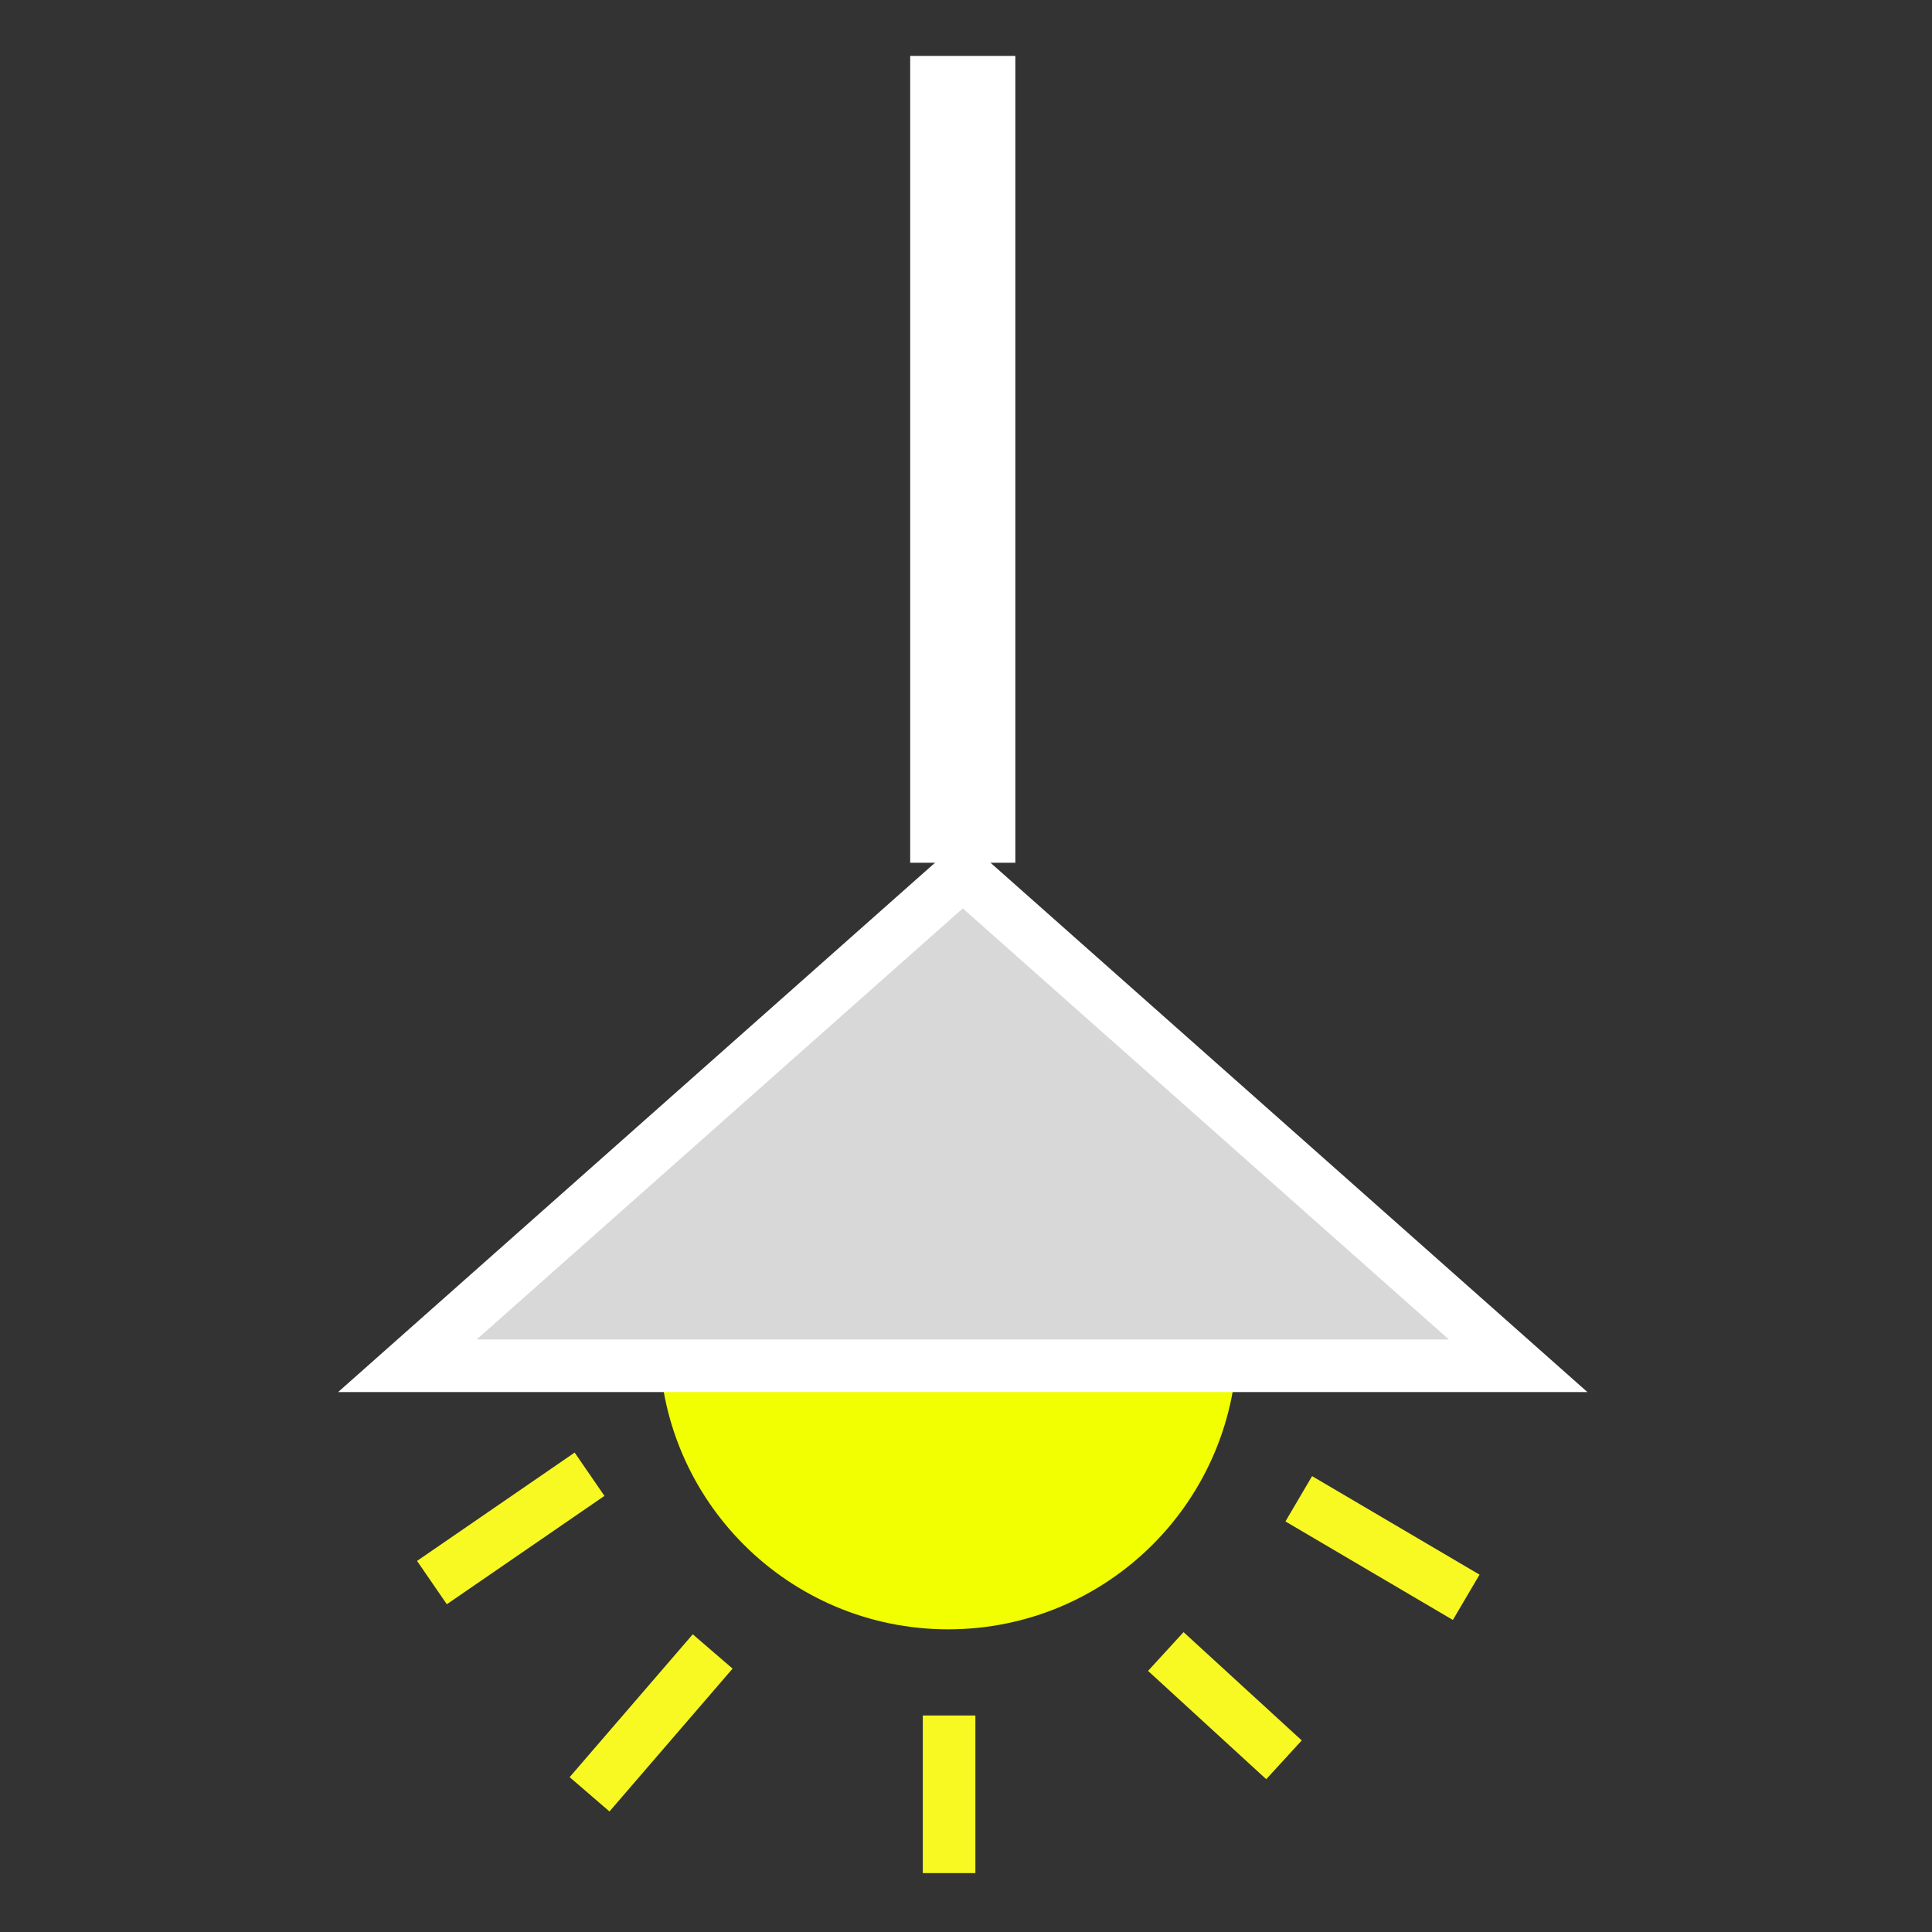
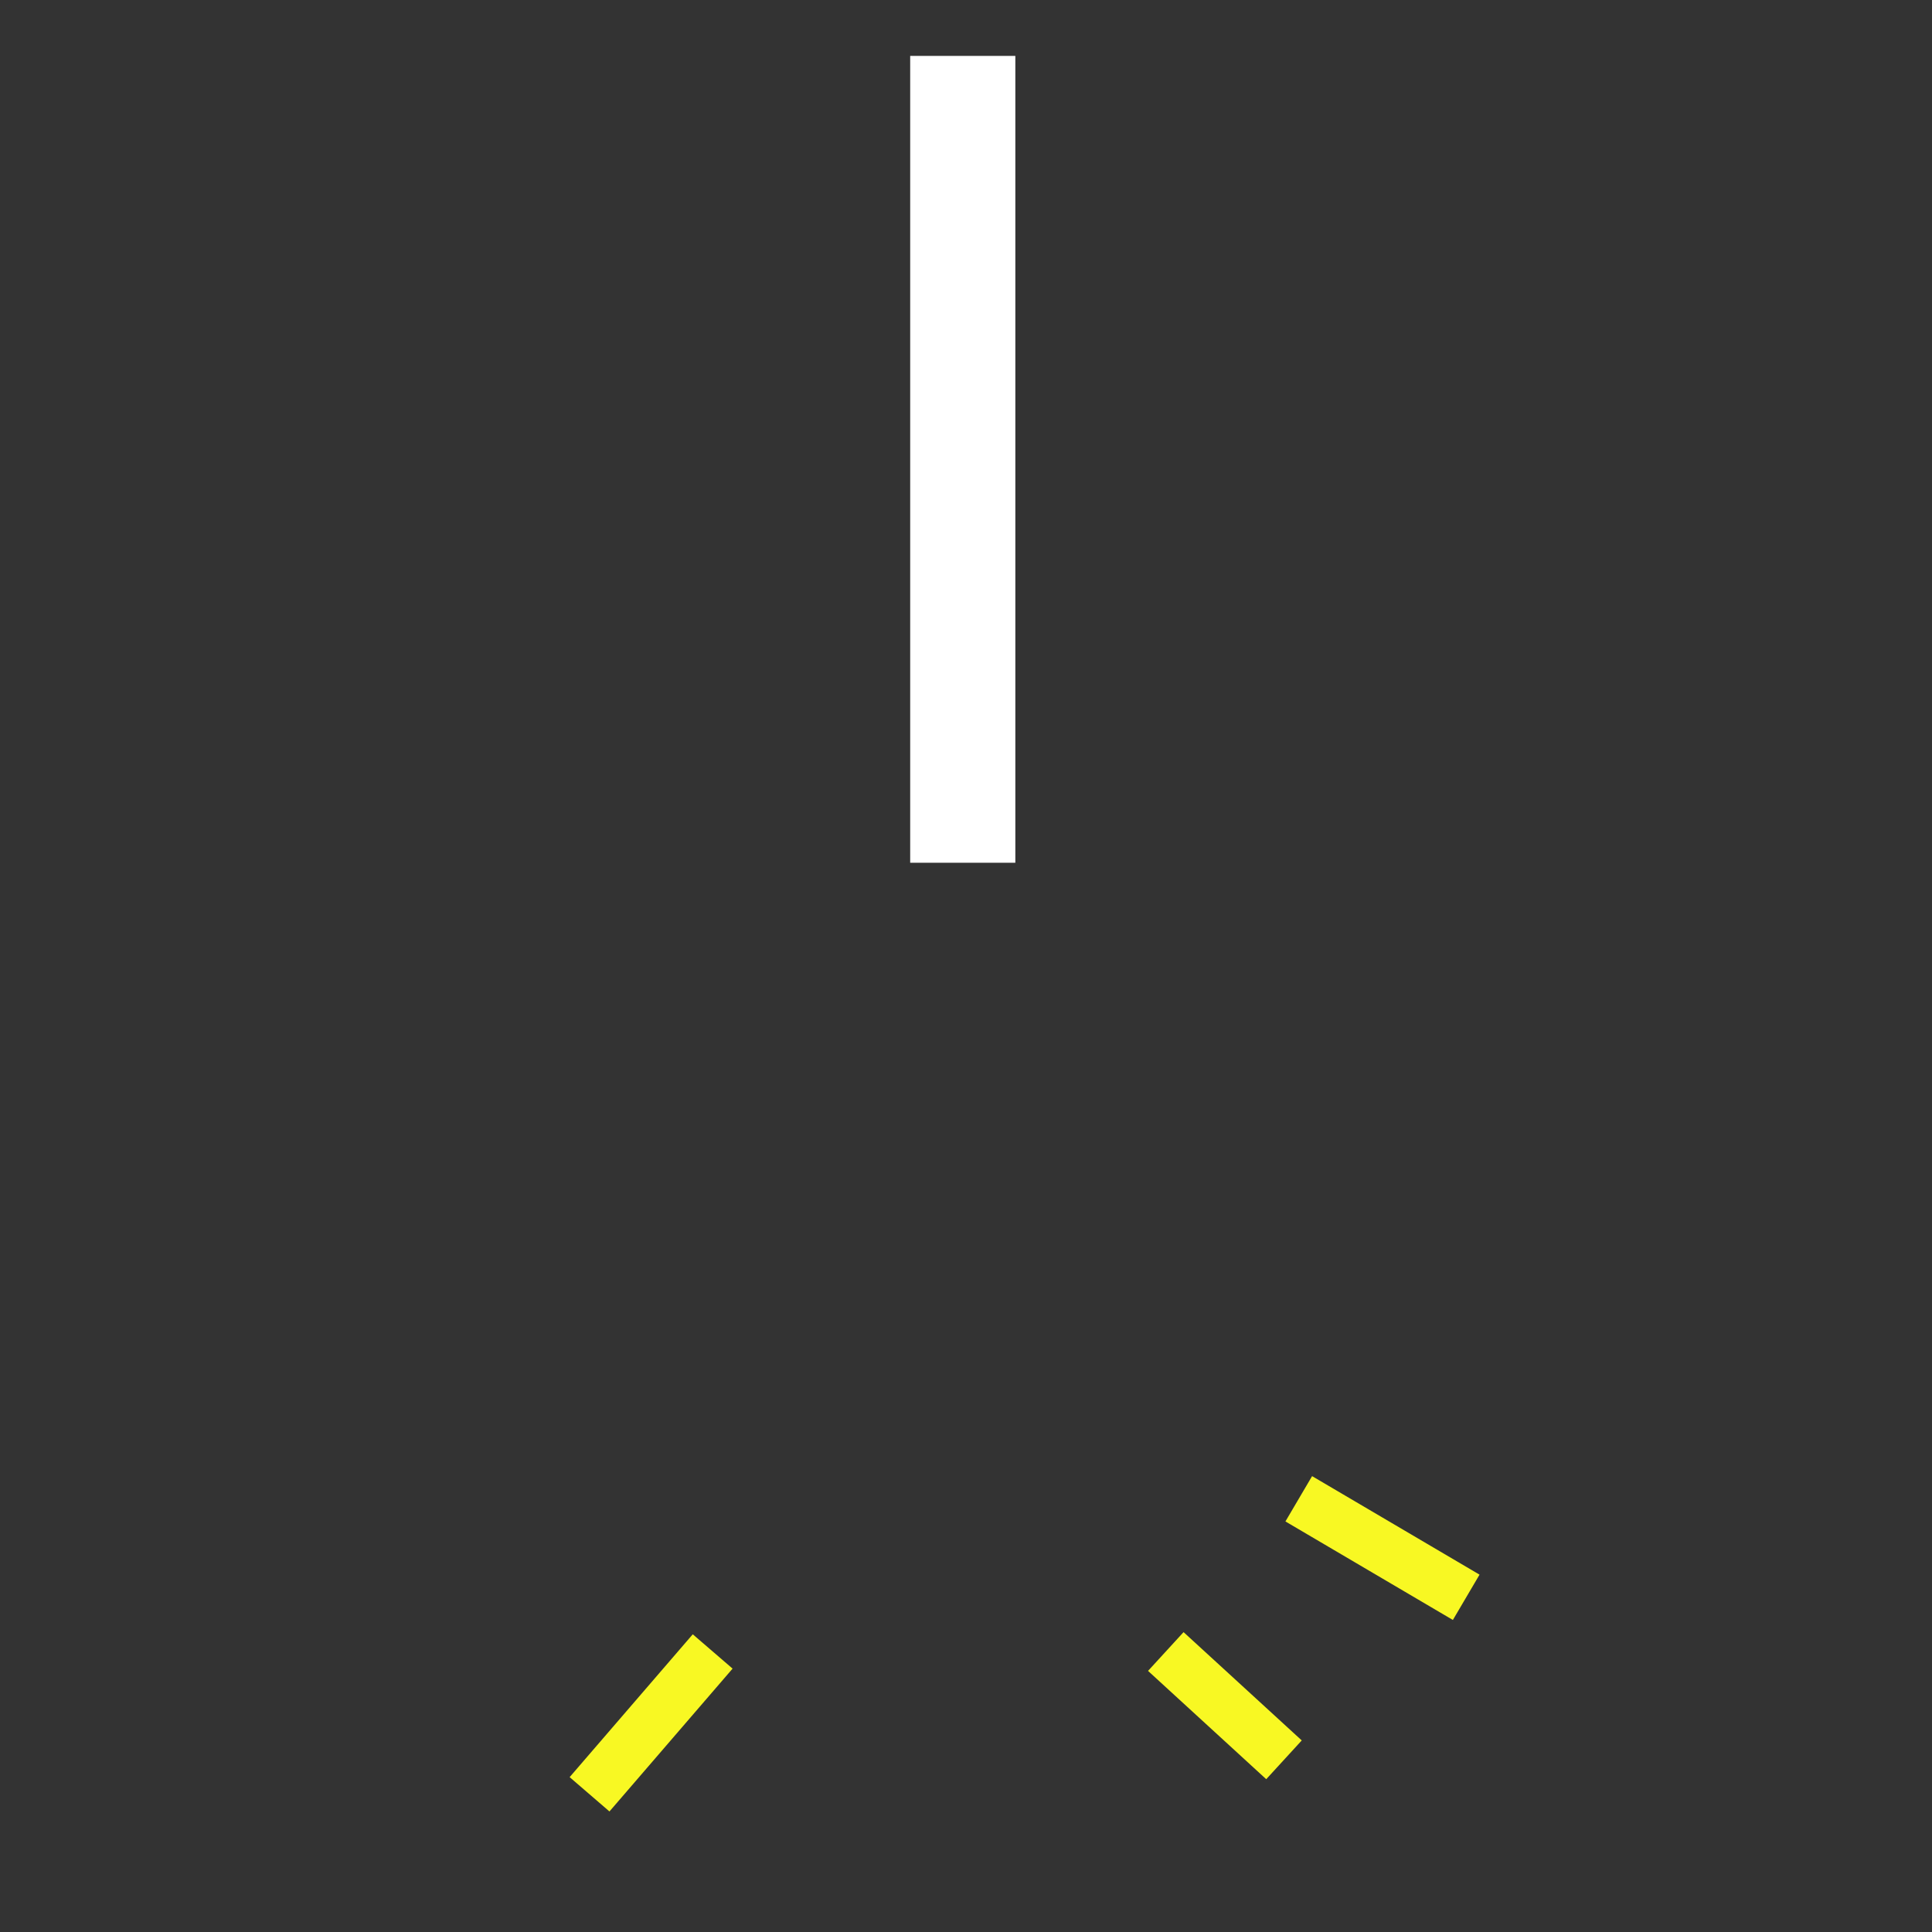
- <svg xmlns="http://www.w3.org/2000/svg" xmlns:ns1="https://boxy-svg.com" viewBox="23.69 25.68 48.251 48.251" version="1.1" id="svg231" width="48.251" height="48.251">
+ <svg xmlns="http://www.w3.org/2000/svg" viewBox="23.69 25.68 48.251 48.251" version="1.1" id="svg231" width="48.251" height="48.251">
  <rect x="23.69" y="25.68" width="48.251" height="48.251" fill="#333333" stroke="none" />
  <defs id="defs7">
    <linearGradient gradientUnits="userSpaceOnUse" x1="188.509" y1="47.205" x2="188.509" y2="399.379" id="gradient-0" gradientTransform="matrix(1.011,0,0,0.554,-41.113,0.038)">
      <stop offset="0" style="stop-color: rgba(45, 39, 39, 1)" id="stop2" />
      <stop offset="1" style="stop-color: rgba(0, 0, 0, 1)" id="stop4" />
    </linearGradient>
  </defs>
  <g transform="matrix(1.313,0,0,1.313,-236.023,-80.738)" id="g165">
    <title id="title147">Light</title>
-     <circle style="fill:#f2ff00;stroke:#f2ff00" cx="215.837" cy="106.543" id="ellipse149" r="4.998" />
-     <path d="m 216.114,97.66 10.564,9.368 H 205.55 Z" style="fill:#d8d8d8;stroke:#ffffff" ns1:shape="triangle 205.55 97.66 21.128 9.368 0.5 0 1@bc432142" id="path151" />
    <line style="fill:#ffffff;stroke:#ffffff;stroke-width:2px" x1="216.114" y1="97.46" x2="216.114" y2="82.113" id="line153" />
-     <line style="fill:#d8d8d8;stroke:#f8f823" x1="209.015" y1="109.091" x2="206.017" y2="111.152" id="line155" />
    <line style="fill:#d8d8d8;stroke:#f8f823" x1="211.357" y1="112.462" x2="209.015" y2="115.179" id="line157" />
-     <line style="fill:#d8d8d8;stroke:#f8f823" x1="215.854" y1="113.68" x2="215.854" y2="116.678" id="line159" />
    <line style="fill:#d8d8d8;stroke:#f8f823" x1="219.976" y1="112.463" x2="222.224" y2="114.523" id="line161" />
    <line style="fill:#d8d8d8;stroke:#f8f823" x1="222.505" y1="109.558" x2="225.69" y2="111.432" id="line163" />
  </g>
</svg>